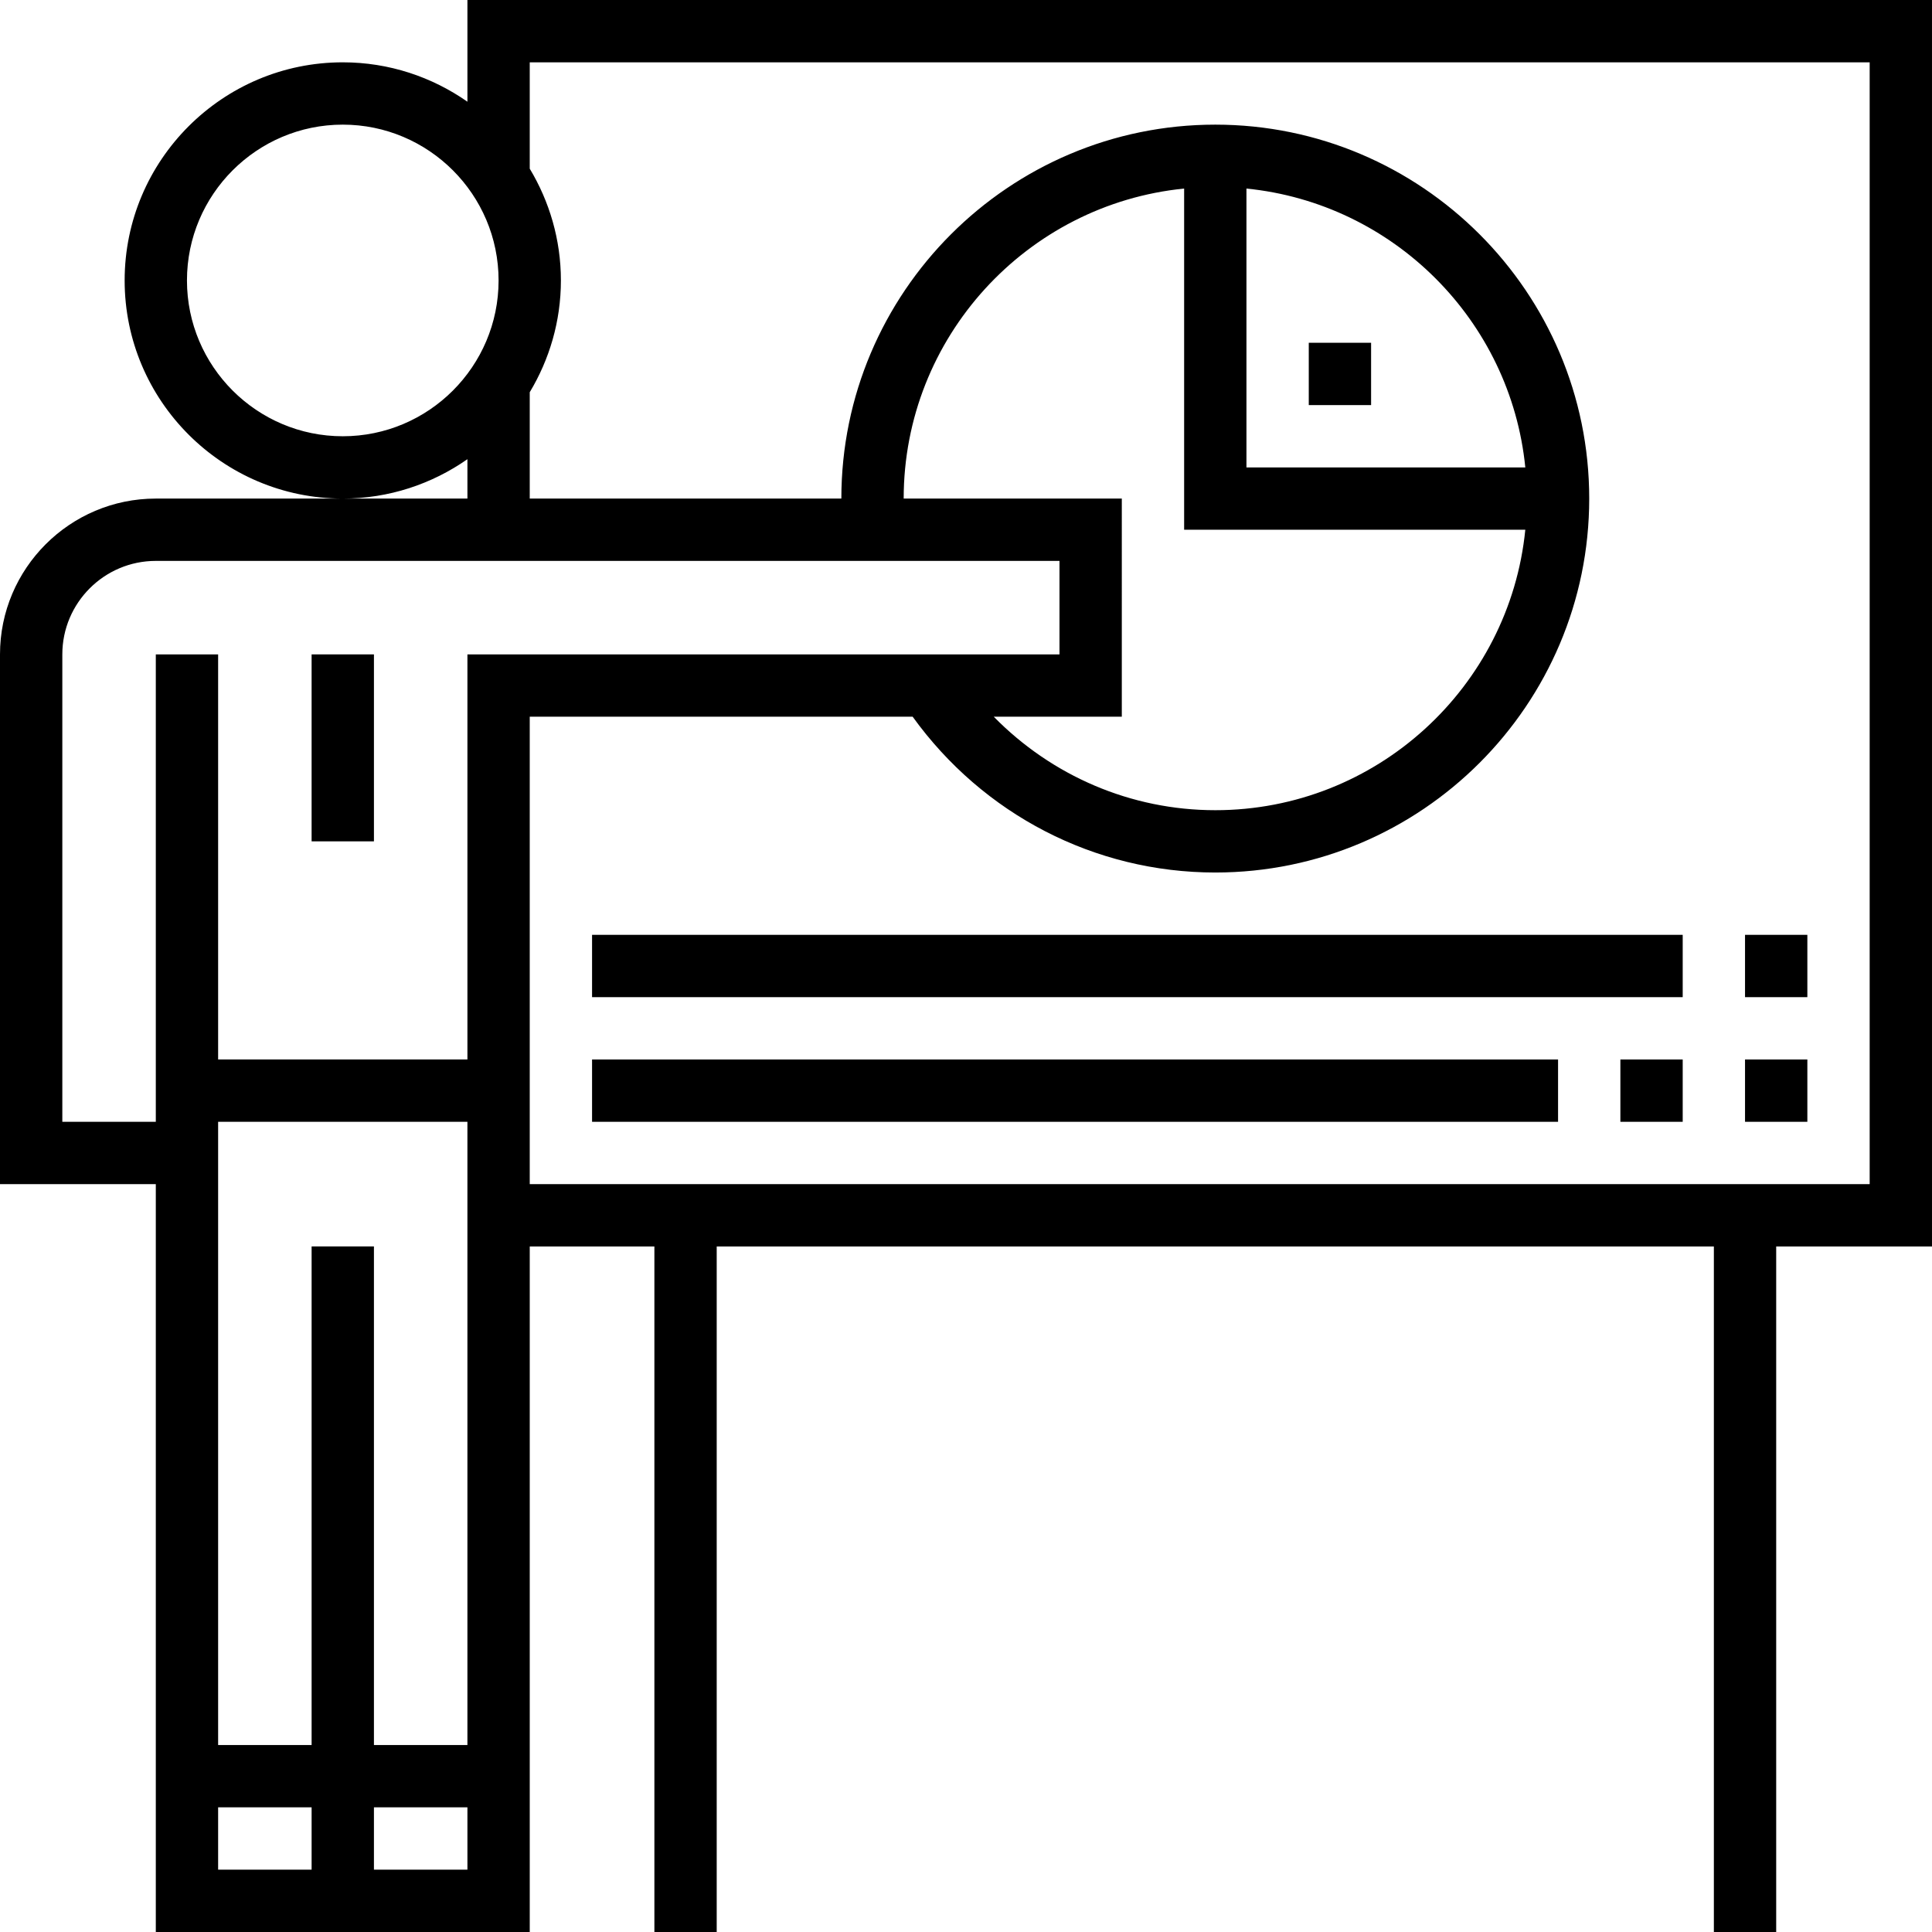
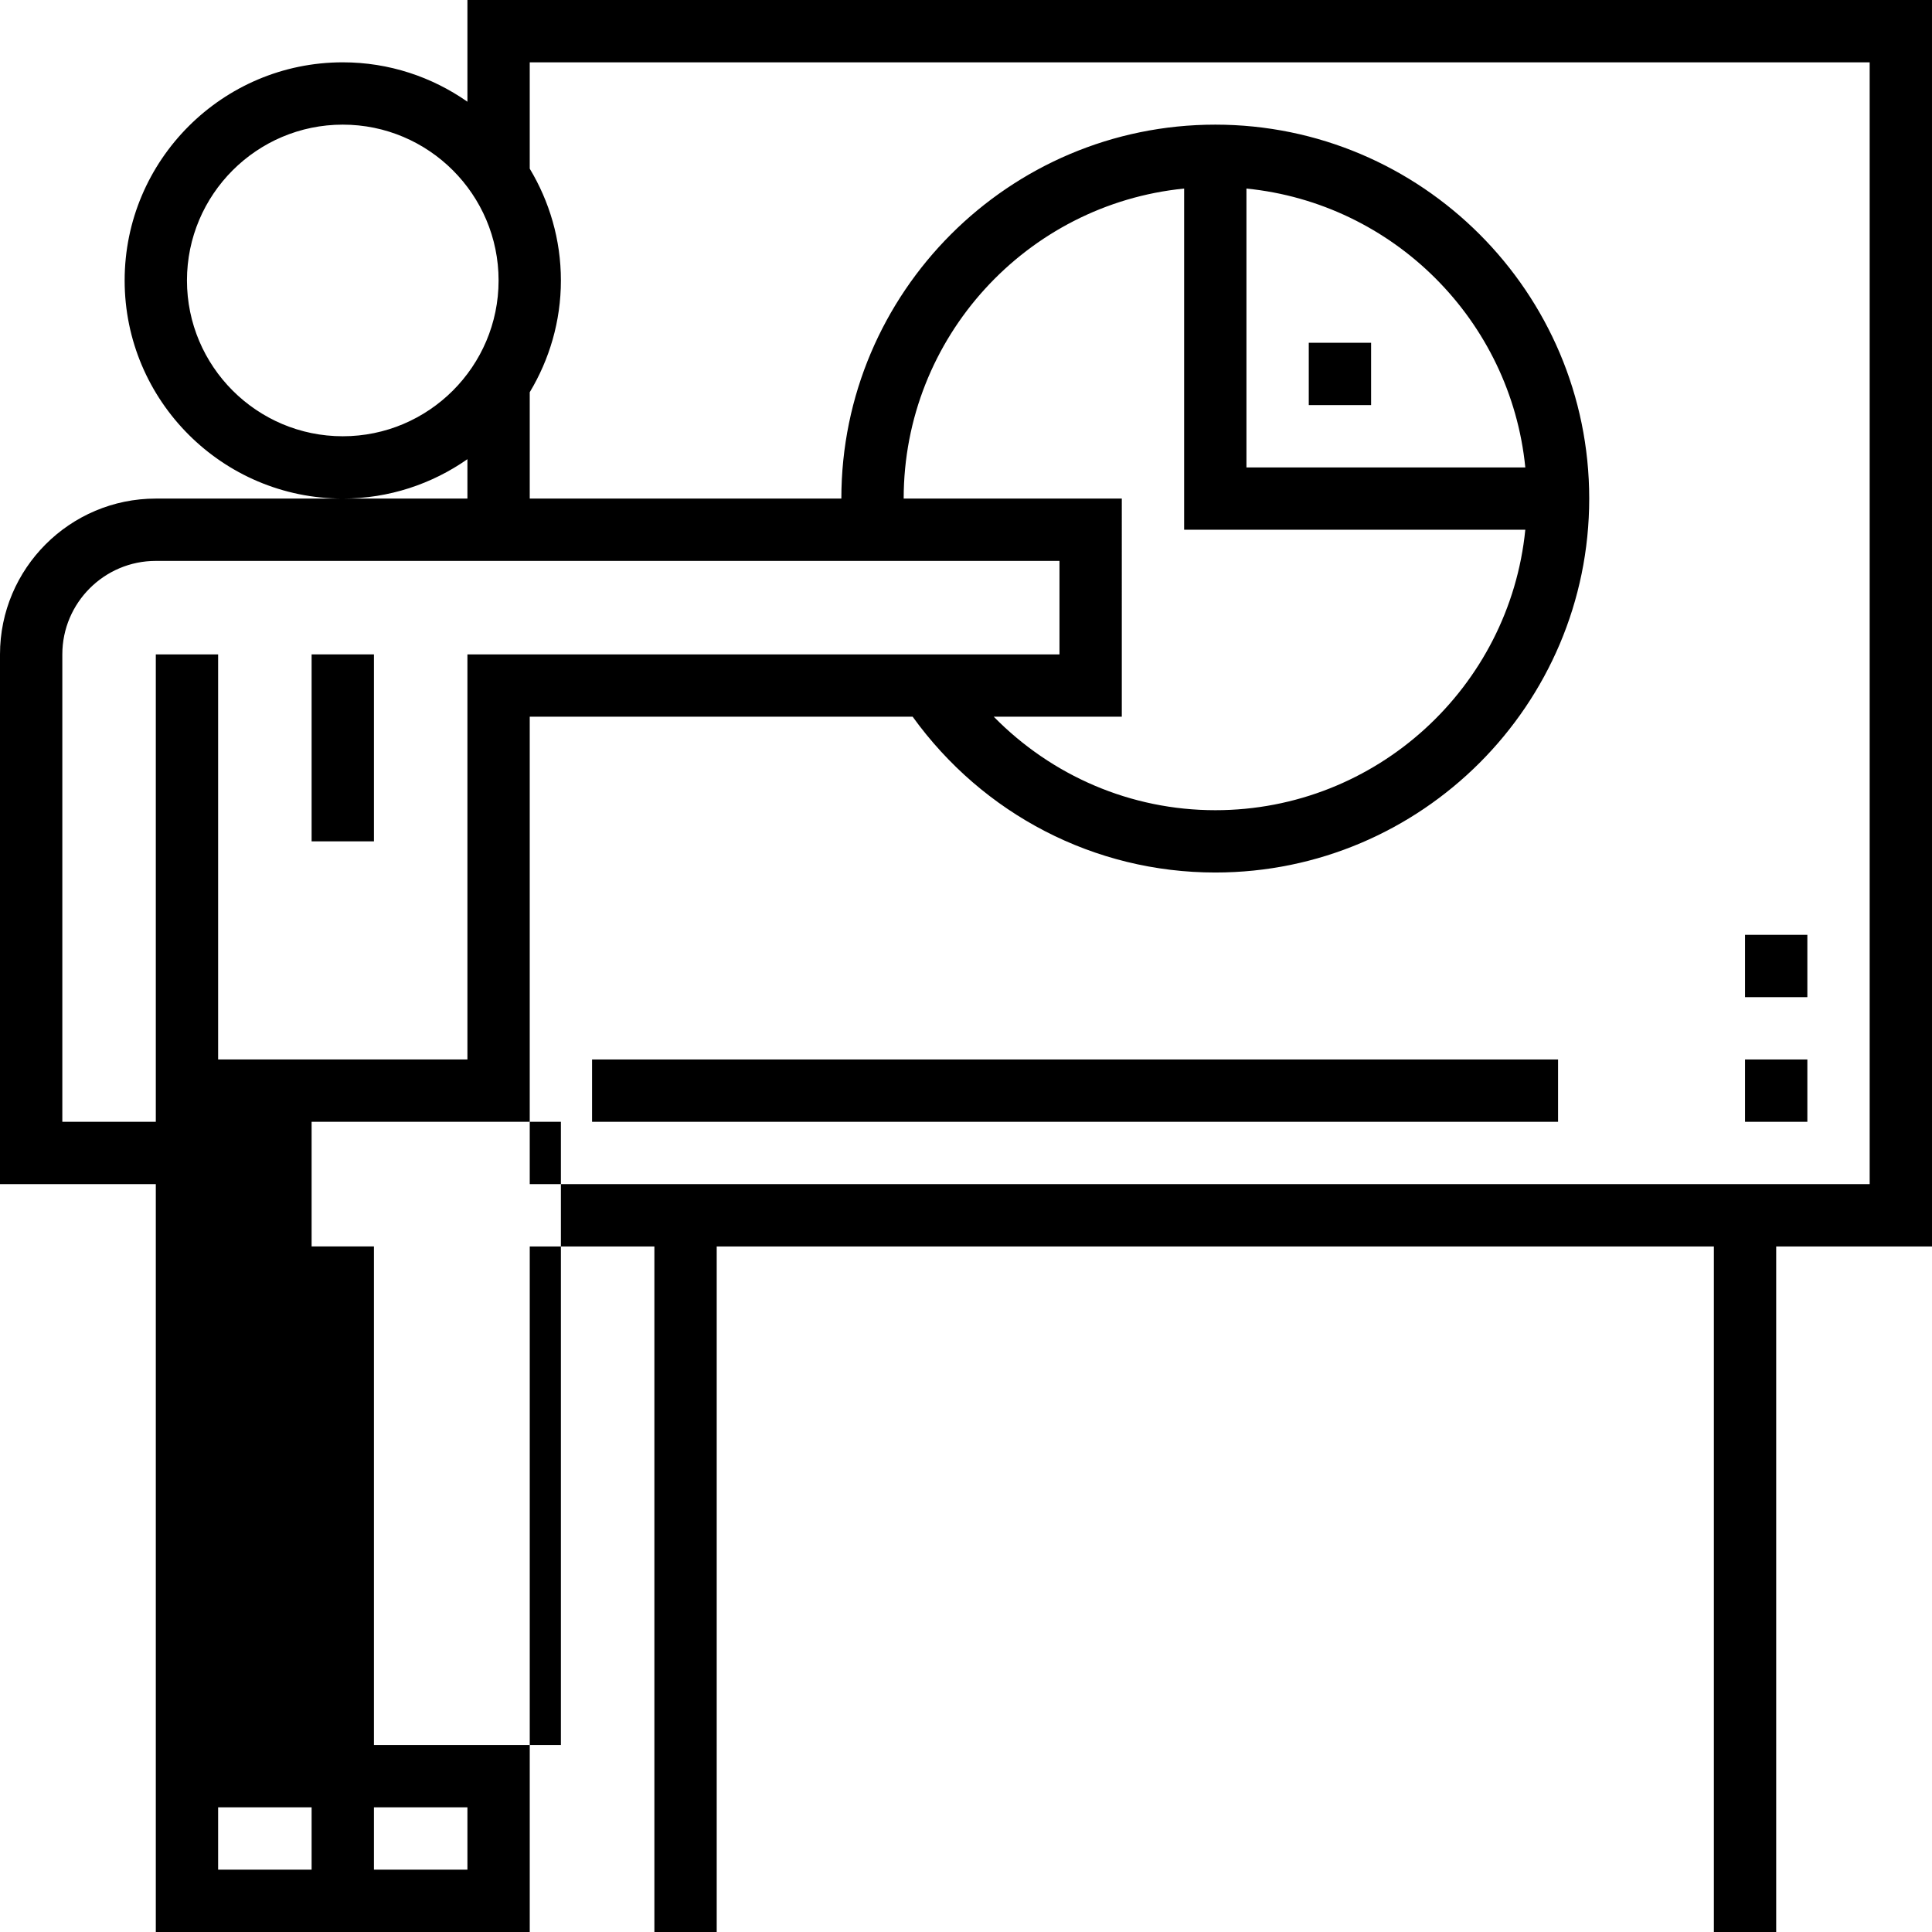
<svg xmlns="http://www.w3.org/2000/svg" version="1.1" id="Layer_1" x="0px" y="0px" viewBox="0 0 295.239 295.239" style="enable-background:new 0 0 295.239 295.239;" xml:space="preserve">
  <g>
    <g>
      <g>
-         <path d="M295.238,0H71.429v15.543c-5.405-3.781-11.967-6.019-19.048-6.019C34,9.524,19.048,24.477,19.048,42.857     S34,76.19,52.381,76.19c7.081,0,13.643-2.238,19.048-6.019v6.019H52.381H23.81C10.681,76.19,0,86.871,0,100v80.952h23.81v114.286     h57.143V190.477H100v104.762h9.524V190.477h152.381v104.762h9.524V190.477h23.81L295.238,0L295.238,0z M52.381,66.667     c-13.129,0-23.81-10.681-23.81-23.81c0-13.129,10.681-23.81,23.81-23.81c13.129,0,23.81,10.681,23.81,23.81     C76.191,55.987,65.51,66.667,52.381,66.667z M47.619,285.714H33.333v-9.524h14.286V285.714z M47.619,266.667H33.333V176.19     v-4.762h38.095v95.238H57.143v-76.19h-9.524V266.667z M71.429,285.714H57.143v-9.524h14.286V285.714z M71.429,161.905H33.333V100     H23.81v71.429H9.524V100c0-7.876,6.41-14.286,14.286-14.286h138.095V100H71.429V161.905z M233.09,80.953     c-2.395,24.029-22.729,42.857-47.376,42.857c-12.914,0-24.986-5.257-33.852-14.286h19.567V76.19h-33.333     c0-24.652,18.829-44.981,42.857-47.376v52.138H233.09z M190.476,71.428V28.815c22.462,2.243,40.376,20.152,42.614,42.614H190.476     z M285.714,180.952H80.952v-71.429h58.514c10.752,14.914,27.795,23.81,46.248,23.81c31.51,0,57.143-25.633,57.143-57.143     s-25.633-57.143-57.143-57.143S128.571,44.68,128.571,76.19H80.952V59.938c3.005-5.005,4.762-10.833,4.762-17.081     s-1.757-12.076-4.762-17.081V9.524h204.762V180.952z" />
-         <rect x="90.476" y="142.857" width="166.667" height="9.524" />
+         <path d="M295.238,0H71.429v15.543c-5.405-3.781-11.967-6.019-19.048-6.019C34,9.524,19.048,24.477,19.048,42.857     S34,76.19,52.381,76.19c7.081,0,13.643-2.238,19.048-6.019v6.019H52.381H23.81C10.681,76.19,0,86.871,0,100v80.952h23.81v114.286     h57.143V190.477H100v104.762h9.524V190.477h152.381v104.762h9.524V190.477h23.81L295.238,0L295.238,0z M52.381,66.667     c-13.129,0-23.81-10.681-23.81-23.81c0-13.129,10.681-23.81,23.81-23.81c13.129,0,23.81,10.681,23.81,23.81     C76.191,55.987,65.51,66.667,52.381,66.667z M47.619,285.714H33.333v-9.524h14.286V285.714z M47.619,266.667V176.19     v-4.762h38.095v95.238H57.143v-76.19h-9.524V266.667z M71.429,285.714H57.143v-9.524h14.286V285.714z M71.429,161.905H33.333V100     H23.81v71.429H9.524V100c0-7.876,6.41-14.286,14.286-14.286h138.095V100H71.429V161.905z M233.09,80.953     c-2.395,24.029-22.729,42.857-47.376,42.857c-12.914,0-24.986-5.257-33.852-14.286h19.567V76.19h-33.333     c0-24.652,18.829-44.981,42.857-47.376v52.138H233.09z M190.476,71.428V28.815c22.462,2.243,40.376,20.152,42.614,42.614H190.476     z M285.714,180.952H80.952v-71.429h58.514c10.752,14.914,27.795,23.81,46.248,23.81c31.51,0,57.143-25.633,57.143-57.143     s-25.633-57.143-57.143-57.143S128.571,44.68,128.571,76.19H80.952V59.938c3.005-5.005,4.762-10.833,4.762-17.081     s-1.757-12.076-4.762-17.081V9.524h204.762V180.952z" />
        <rect x="266.667" y="142.857" width="9.524" height="9.524" />
        <rect x="90.476" y="161.905" width="147.619" height="9.524" />
-         <rect x="247.619" y="161.905" width="9.524" height="9.524" />
        <rect x="266.667" y="161.905" width="9.524" height="9.524" />
        <rect x="47.619" y="100" width="9.524" height="28.571" />
        <rect x="200" y="52.381" width="9.524" height="9.524" />
      </g>
    </g>
  </g>
  <g>
</g>
  <g>
</g>
  <g>
</g>
  <g>
</g>
  <g>
</g>
  <g>
</g>
  <g>
</g>
  <g>
</g>
  <g>
</g>
  <g>
</g>
  <g>
</g>
  <g>
</g>
  <g>
</g>
  <g>
</g>
  <g>
</g>
</svg>